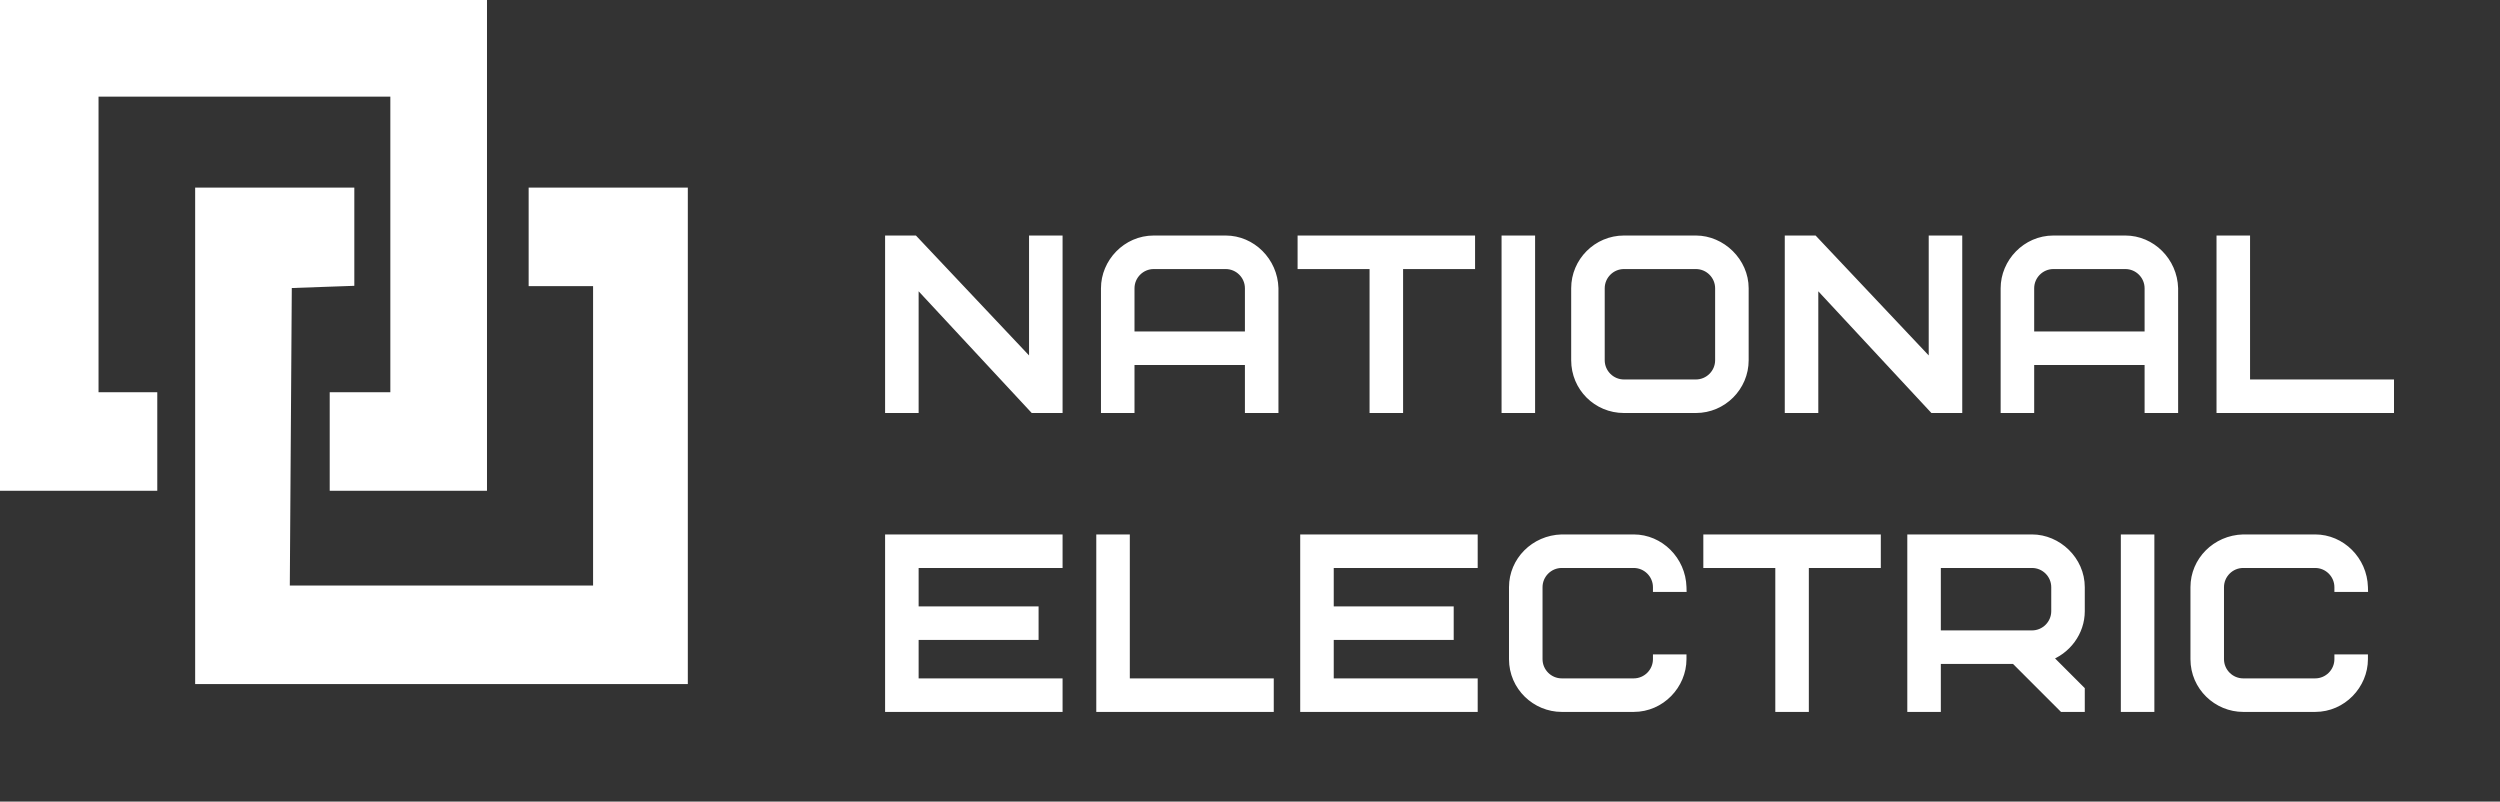
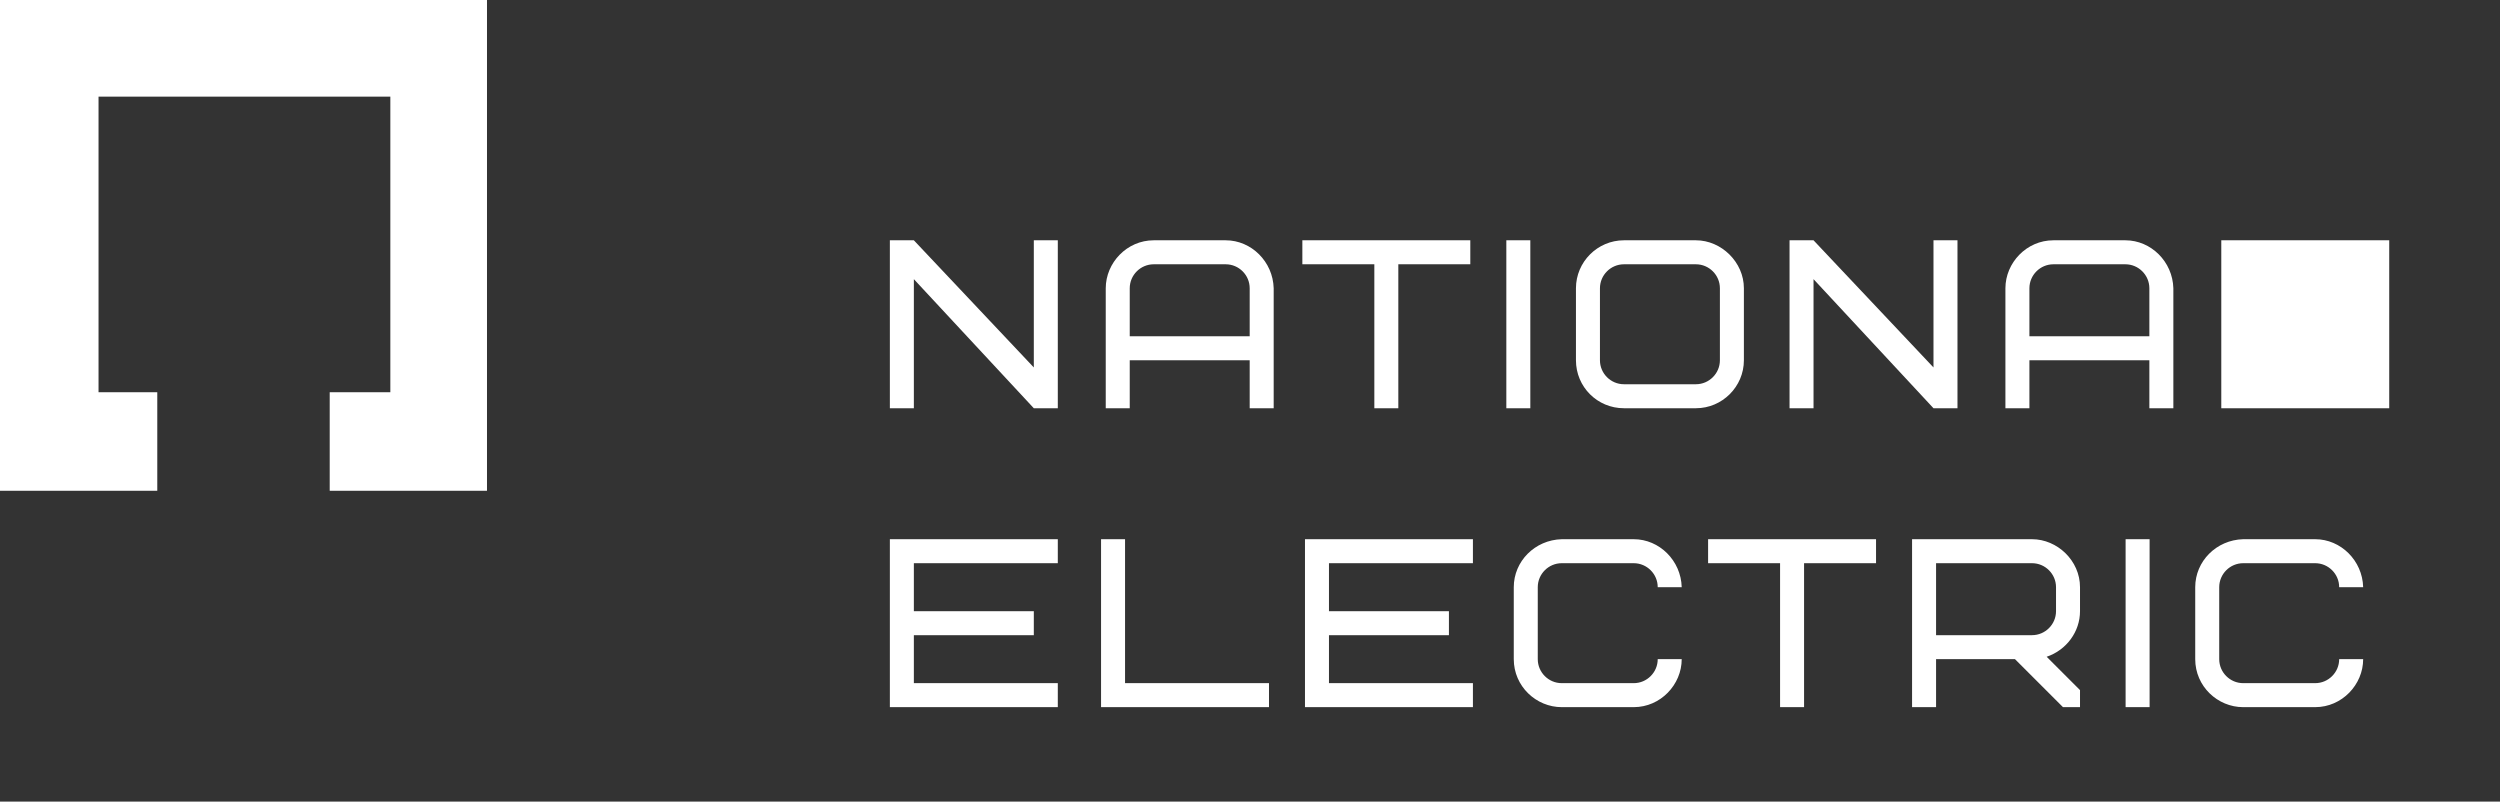
<svg xmlns="http://www.w3.org/2000/svg" width="368" height="118" viewBox="0 0 368 118" fill="none">
  <rect x="0" y="0" width="368" height="118" fill="#333333" stroke="none" />
  <path d="M23.151 57.737H14.504V14.225H57.459V57.737H48.533V72.242H71.684V0H0V72.242H23.151V57.737Z" fill="white" />
-   <path fill-rule="evenodd" clip-rule="evenodd" d="M28.727 64.153V100.692H64.987H101.247V64.153V27.613H89.532H77.817V34.865V42.117H82.559H87.301V64.153V86.188H64.98H42.66L42.806 64.292L42.952 42.396L47.554 42.234L52.156 42.072V34.843V27.613H40.441H28.727V64.153Z" fill="white" />
-   <path d="M155.709 35.371H152.178V54.088L134.52 35.371H130.988V60.092H134.52V41.092L152.178 60.092H155.709V35.371ZM180.423 38.903C182.365 38.903 183.954 40.492 183.954 42.434V49.497H166.297V42.434C166.297 40.492 167.886 38.903 169.828 38.903H180.423ZM187.486 42.434C187.38 38.514 184.201 35.371 180.423 35.371H169.828C165.873 35.371 162.765 38.691 162.765 42.434V60.092H166.297V53.029H183.954V60.092H187.486V42.434ZM216.428 38.903V35.371H191.707V38.903H202.302V60.092H205.833V38.903H216.428ZM221.732 60.092H225.263V35.371H221.732V60.092ZM253.169 53.029C253.169 54.971 251.58 56.56 249.638 56.56H239.043C237.101 56.56 235.512 54.971 235.512 53.029V42.434C235.512 40.492 237.101 38.903 239.043 38.903H249.638C251.58 38.903 253.169 40.492 253.169 42.434V53.029ZM256.701 42.434C256.701 38.585 253.381 35.371 249.638 35.371H239.043C235.158 35.371 231.98 38.55 231.98 42.434V53.029C231.98 56.949 235.123 60.092 239.043 60.092H249.638C253.522 60.092 256.701 56.913 256.701 53.029V42.434ZM288.141 35.371H284.609V54.088L266.952 35.371H263.42V60.092H266.952V41.092L284.609 60.092H288.141V35.371ZM312.855 38.903C314.797 38.903 316.386 40.492 316.386 42.434V49.497H298.729V42.434C298.729 40.492 300.318 38.903 302.26 38.903H312.855ZM319.918 42.434C319.812 38.514 316.633 35.371 312.855 35.371H302.26C298.305 35.371 295.197 38.691 295.197 42.434V60.092H298.729V53.029H316.386V60.092H319.918V42.434ZM330.505 35.371H326.974V60.092H351.694V56.56H330.505V35.371ZM134.52 82.903H155.709V79.371H130.988V104.092H155.709V100.56H134.52V93.497H152.178V89.966H134.52V82.903ZM165.607 79.371H162.075V104.092H186.796V100.56H165.607V79.371ZM195.625 82.903H216.814V79.371H192.093V104.092H216.814V100.56H195.625V93.497H213.282V89.966H195.625V82.903ZM229.89 79.371C225.935 79.477 222.827 82.62 222.827 86.434V97.029C222.827 101.019 226.111 104.092 229.89 104.092H240.485C244.44 104.092 247.548 100.772 247.548 97.029H244.016C244.016 98.971 242.427 100.56 240.485 100.56H229.89C227.948 100.56 226.359 98.971 226.359 97.029V86.434C226.359 84.492 227.948 82.903 229.89 82.903H240.485C242.427 82.903 244.016 84.492 244.016 86.434H247.548C247.442 82.514 244.263 79.371 240.485 79.371H229.89ZM276.153 82.903V79.371H251.432V82.903H262.027V104.092H265.558V82.903H276.153ZM302.646 89.966C302.646 91.908 301.057 93.497 299.115 93.497H284.989V82.903H299.115C301.057 82.903 302.646 84.492 302.646 86.434V89.966ZM306.178 104.092V101.584L301.269 96.676C304.2 95.687 306.178 92.968 306.178 89.966V86.434C306.178 82.514 302.823 79.371 299.115 79.371H281.457V104.092H284.989V97.029H296.607L303.67 104.092H306.178ZM312.889 104.092H316.421V79.371H312.889V104.092ZM330.2 79.371C326.245 79.477 323.137 82.62 323.137 86.434V97.029C323.137 101.019 326.422 104.092 330.2 104.092H340.795C344.75 104.092 347.858 100.772 347.858 97.029H344.326C344.326 98.971 342.737 100.56 340.795 100.56H330.2C328.258 100.56 326.669 98.971 326.669 97.029V86.434C326.669 84.492 328.258 82.903 330.2 82.903H340.795C342.737 82.903 344.326 84.492 344.326 86.434H347.858C347.752 82.514 344.574 79.371 340.795 79.371H330.2Z" fill="white" />
-   <path d="M155.709 35.371H156.411V34.669H155.709V35.371ZM152.178 35.371V34.669H151.475V35.371H152.178ZM152.178 54.088L151.667 54.57L152.88 55.856V54.088H152.178ZM134.52 35.371L135.031 34.889L134.823 34.669H134.52V35.371ZM130.988 35.371V34.669H130.286V35.371H130.988ZM130.988 60.092H130.286V60.794H130.988V60.092ZM134.52 60.092V60.794H135.222V60.092H134.52ZM134.52 41.092L135.034 40.614L133.818 39.305V41.092H134.52ZM152.178 60.092L151.663 60.57L151.871 60.794H152.178V60.092ZM155.709 60.092V60.794H156.411V60.092H155.709ZM155.709 34.669H152.178V36.074H155.709V34.669ZM151.475 35.371V54.088H152.88V35.371H151.475ZM152.688 53.606L135.031 34.889L134.009 35.853L151.667 54.57L152.688 53.606ZM134.52 34.669H130.988V36.074H134.52V34.669ZM130.286 35.371V60.092H131.691V35.371H130.286ZM130.988 60.794H134.52V59.389H130.988V60.794ZM135.222 60.092V41.092H133.818V60.092H135.222ZM134.006 41.57L151.663 60.57L152.692 59.614L135.034 40.614L134.006 41.57ZM152.178 60.794H155.709V59.389H152.178V60.794ZM156.411 60.092V35.371H155.007V60.092H156.411ZM183.954 49.497V50.2H184.657V49.497H183.954ZM166.297 49.497H165.594V50.2H166.297V49.497ZM187.486 42.434H188.188L188.188 42.415L187.486 42.434ZM162.765 60.092H162.063V60.794H162.765V60.092ZM166.297 60.092V60.794H166.999V60.092H166.297ZM166.297 53.029V52.327H165.594V53.029H166.297ZM183.954 53.029H184.657V52.327H183.954V53.029ZM183.954 60.092H183.252V60.794H183.954V60.092ZM187.486 60.092V60.794H188.188V60.092H187.486ZM180.423 39.605C181.977 39.605 183.252 40.88 183.252 42.434H184.657C184.657 40.104 182.753 38.2 180.423 38.2V39.605ZM183.252 42.434V49.497H184.657V42.434H183.252ZM183.954 48.795H166.297V50.2H183.954V48.795ZM166.999 49.497V42.434H165.594V49.497H166.999ZM166.999 42.434C166.999 40.88 168.274 39.605 169.828 39.605V38.2C167.498 38.2 165.594 40.104 165.594 42.434H166.999ZM169.828 39.605H180.423V38.2H169.828V39.605ZM188.188 42.415C188.072 38.13 184.597 34.669 180.423 34.669V36.074C183.806 36.074 186.688 38.898 186.784 42.453L188.188 42.415ZM180.423 34.669H169.828V36.074H180.423V34.669ZM169.828 34.669C165.471 34.669 162.063 38.317 162.063 42.434H163.467C163.467 39.065 166.274 36.074 169.828 36.074V34.669ZM162.063 42.434V60.092H163.467V42.434H162.063ZM162.765 60.794H166.297V59.389H162.765V60.794ZM166.999 60.092V53.029H165.594V60.092H166.999ZM166.297 53.731H183.954V52.327H166.297V53.731ZM183.252 53.029V60.092H184.657V53.029H183.252ZM183.954 60.794H187.486V59.389H183.954V60.794ZM188.188 60.092V42.434H186.783V60.092H188.188ZM216.428 38.903V39.605H217.13V38.903H216.428ZM216.428 35.371H217.13V34.669H216.428V35.371ZM191.707 35.371V34.669H191.005V35.371H191.707ZM191.707 38.903H191.005V39.605H191.707V38.903ZM202.302 38.903H203.004V38.2H202.302V38.903ZM202.302 60.092H201.599V60.794H202.302V60.092ZM205.833 60.092V60.794H206.535V60.092H205.833ZM205.833 38.903V38.2H205.131V38.903H205.833ZM217.13 38.903V35.371H215.725V38.903H217.13ZM216.428 34.669H191.707V36.074H216.428V34.669ZM191.005 35.371V38.903H192.409V35.371H191.005ZM191.707 39.605H202.302V38.2H191.707V39.605ZM201.599 38.903V60.092H203.004V38.903H201.599ZM202.302 60.794H205.833V59.389H202.302V60.794ZM206.535 60.092V38.903H205.131V60.092H206.535ZM205.833 39.605H216.428V38.2H205.833V39.605ZM221.732 60.092H221.03V60.794H221.732V60.092ZM225.263 60.092V60.794H225.966V60.092H225.263ZM225.263 35.371H225.966V34.669H225.263V35.371ZM221.732 35.371V34.669H221.03V35.371H221.732ZM221.732 60.794H225.263V59.389H221.732V60.794ZM225.966 60.092V35.371H224.561V60.092H225.966ZM225.263 34.669H221.732V36.074H225.263V34.669ZM221.03 35.371V60.092H222.434V35.371H221.03ZM252.467 53.029C252.467 54.583 251.192 55.858 249.638 55.858V57.263C251.968 57.263 253.871 55.359 253.871 53.029H252.467ZM249.638 55.858H239.043V57.263H249.638V55.858ZM239.043 55.858C237.489 55.858 236.214 54.583 236.214 53.029H234.809C234.809 55.359 236.713 57.263 239.043 57.263V55.858ZM236.214 53.029V42.434H234.809V53.029H236.214ZM236.214 42.434C236.214 40.88 237.489 39.605 239.043 39.605V38.2C236.713 38.2 234.809 40.104 234.809 42.434H236.214ZM239.043 39.605H249.638V38.2H239.043V39.605ZM249.638 39.605C251.192 39.605 252.467 40.88 252.467 42.434H253.871C253.871 40.104 251.968 38.2 249.638 38.2V39.605ZM252.467 42.434V53.029H253.871V42.434H252.467ZM257.403 42.434C257.403 38.19 253.762 34.669 249.638 34.669V36.074C253 36.074 255.998 38.98 255.998 42.434H257.403ZM249.638 34.669H239.043V36.074H249.638V34.669ZM239.043 34.669C234.771 34.669 231.278 38.162 231.278 42.434H232.682C232.682 38.937 235.546 36.074 239.043 36.074V34.669ZM231.278 42.434V53.029H232.682V42.434H231.278ZM231.278 53.029C231.278 57.337 234.735 60.794 239.043 60.794V59.389C235.511 59.389 232.682 56.561 232.682 53.029H231.278ZM239.043 60.794H249.638V59.389H239.043V60.794ZM249.638 60.794C253.91 60.794 257.403 57.301 257.403 53.029H255.998C255.998 56.526 253.134 59.389 249.638 59.389V60.794ZM257.403 53.029V42.434H255.998V53.029H257.403ZM288.141 35.371H288.843V34.669H288.141V35.371ZM284.609 35.371V34.669H283.907V35.371H284.609ZM284.609 54.088L284.099 54.57L285.312 55.856V54.088H284.609ZM266.952 35.371L267.463 34.889L267.255 34.669H266.952V35.371ZM263.42 35.371V34.669H262.718V35.371H263.42ZM263.42 60.092H262.718V60.794H263.42V60.092ZM266.952 60.092V60.794H267.654V60.092H266.952ZM266.952 41.092L267.466 40.614L266.249 39.305V41.092H266.952ZM284.609 60.092L284.095 60.57L284.303 60.794H284.609V60.092ZM288.141 60.092V60.794H288.843V60.092H288.141ZM288.141 34.669H284.609V36.074H288.141V34.669ZM283.907 35.371V54.088H285.312V35.371H283.907ZM285.12 53.606L267.463 34.889L266.441 35.853L284.099 54.57L285.12 53.606ZM266.952 34.669H263.42V36.074H266.952V34.669ZM262.718 35.371V60.092H264.123V35.371H262.718ZM263.42 60.794H266.952V59.389H263.42V60.794ZM267.654 60.092V41.092H266.249V60.092H267.654ZM266.437 41.57L284.095 60.57L285.124 59.614L267.466 40.614L266.437 41.57ZM284.609 60.794H288.141V59.389H284.609V60.794ZM288.843 60.092V35.371H287.439V60.092H288.843ZM316.386 49.497V50.2H317.088V49.497H316.386ZM298.729 49.497H298.026V50.2H298.729V49.497ZM319.918 42.434H320.62L320.62 42.415L319.918 42.434ZM295.197 60.092H294.495V60.794H295.197V60.092ZM298.729 60.092V60.794H299.431V60.092H298.729ZM298.729 53.029V52.327H298.026V53.029H298.729ZM316.386 53.029H317.088V52.327H316.386V53.029ZM316.386 60.092H315.684V60.794H316.386V60.092ZM319.918 60.092V60.794H320.62V60.092H319.918ZM312.855 39.605C314.409 39.605 315.684 40.88 315.684 42.434H317.088C317.088 40.104 315.185 38.2 312.855 38.2V39.605ZM315.684 42.434V49.497H317.088V42.434H315.684ZM316.386 48.795H298.729V50.2H316.386V48.795ZM299.431 49.497V42.434H298.026V49.497H299.431ZM299.431 42.434C299.431 40.88 300.706 39.605 302.26 39.605V38.2C299.93 38.2 298.026 40.104 298.026 42.434H299.431ZM302.26 39.605H312.855V38.2H302.26V39.605ZM320.62 42.415C320.504 38.13 317.029 34.669 312.855 34.669V36.074C316.238 36.074 319.119 38.898 319.216 42.453L320.62 42.415ZM312.855 34.669H302.26V36.074H312.855V34.669ZM302.26 34.669C297.903 34.669 294.495 38.317 294.495 42.434H295.899C295.899 39.065 298.706 36.074 302.26 36.074V34.669ZM294.495 42.434V60.092H295.899V42.434H294.495ZM295.197 60.794H298.729V59.389H295.197V60.794ZM299.431 60.092V53.029H298.026V60.092H299.431ZM298.729 53.731H316.386V52.327H298.729V53.731ZM315.684 53.029V60.092H317.088V53.029H315.684ZM316.386 60.794H319.918V59.389H316.386V60.794ZM320.62 60.092V42.434H319.215V60.092H320.62ZM330.505 35.371H331.208V34.669H330.505V35.371ZM326.974 35.371V34.669H326.271V35.371H326.974ZM326.974 60.092H326.271V60.794H326.974V60.092ZM351.694 60.092V60.794H352.397V60.092H351.694ZM351.694 56.56H352.397V55.858H351.694V56.56ZM330.505 56.56H329.803V57.263H330.505V56.56ZM330.505 34.669H326.974V36.074H330.505V34.669ZM326.271 35.371V60.092H327.676V35.371H326.271ZM326.974 60.794H351.694V59.389H326.974V60.794ZM352.397 60.092V56.56H350.992V60.092H352.397ZM351.694 55.858H330.505V57.263H351.694V55.858ZM331.208 56.56V35.371H329.803V56.56H331.208ZM134.52 82.903V82.2H133.818V82.903H134.52ZM155.709 82.903V83.605H156.411V82.903H155.709ZM155.709 79.371H156.411V78.669H155.709V79.371ZM130.988 79.371V78.669H130.286V79.371H130.988ZM130.988 104.092H130.286V104.794H130.988V104.092ZM155.709 104.092V104.794H156.411V104.092H155.709ZM155.709 100.56H156.411V99.858H155.709V100.56ZM134.52 100.56H133.818V101.263H134.52V100.56ZM134.52 93.497V92.795H133.818V93.497H134.52ZM152.178 93.497V94.2H152.88V93.497H152.178ZM152.178 89.966H152.88V89.263H152.178V89.966ZM134.52 89.966H133.818V90.668H134.52V89.966ZM134.52 83.605H155.709V82.2H134.52V83.605ZM156.411 82.903V79.371H155.007V82.903H156.411ZM155.709 78.669H130.988V80.073H155.709V78.669ZM130.286 79.371V104.092H131.691V79.371H130.286ZM130.988 104.794H155.709V103.39H130.988V104.794ZM156.411 104.092V100.56H155.007V104.092H156.411ZM155.709 99.858H134.52V101.263H155.709V99.858ZM135.222 100.56V93.497H133.818V100.56H135.222ZM134.52 94.2H152.178V92.795H134.52V94.2ZM152.88 93.497V89.966H151.475V93.497H152.88ZM152.178 89.263H134.52V90.668H152.178V89.263ZM135.222 89.966V82.903H133.818V89.966H135.222ZM165.607 79.371H166.309V78.669H165.607V79.371ZM162.075 79.371V78.669H161.373V79.371H162.075ZM162.075 104.092H161.373V104.794H162.075V104.092ZM186.796 104.092V104.794H187.498V104.092H186.796ZM186.796 100.56H187.498V99.858H186.796V100.56ZM165.607 100.56H164.905V101.263H165.607V100.56ZM165.607 78.669H162.075V80.073H165.607V78.669ZM161.373 79.371V104.092H162.778V79.371H161.373ZM162.075 104.794H186.796V103.39H162.075V104.794ZM187.498 104.092V100.56H186.094V104.092H187.498ZM186.796 99.858H165.607V101.263H186.796V99.858ZM166.309 100.56V79.371H164.905V100.56H166.309ZM195.625 82.903V82.2H194.923V82.903H195.625ZM216.814 82.903V83.605H217.516V82.903H216.814ZM216.814 79.371H217.516V78.669H216.814V79.371ZM192.093 79.371V78.669H191.391V79.371H192.093ZM192.093 104.092H191.391V104.794H192.093V104.092ZM216.814 104.092V104.794H217.516V104.092H216.814ZM216.814 100.56H217.516V99.858H216.814V100.56ZM195.625 100.56H194.923V101.263H195.625V100.56ZM195.625 93.497V92.795H194.923V93.497H195.625ZM213.282 93.497V94.2H213.985V93.497H213.282ZM213.282 89.966H213.985V89.263H213.282V89.966ZM195.625 89.966H194.923V90.668H195.625V89.966ZM195.625 83.605H216.814V82.2H195.625V83.605ZM217.516 82.903V79.371H216.112V82.903H217.516ZM216.814 78.669H192.093V80.073H216.814V78.669ZM191.391 79.371V104.092H192.796V79.371H191.391ZM192.093 104.794H216.814V103.39H192.093V104.794ZM217.516 104.092V100.56H216.112V104.092H217.516ZM216.814 99.858H195.625V101.263H216.814V99.858ZM196.327 100.56V93.497H194.923V100.56H196.327ZM195.625 94.2H213.282V92.795H195.625V94.2ZM213.985 93.497V89.966H212.58V93.497H213.985ZM213.282 89.263H195.625V90.668H213.282V89.263ZM196.327 89.966V82.903H194.923V89.966H196.327ZM229.89 79.371V78.669L229.871 78.669L229.89 79.371ZM247.548 97.029H248.25V96.326H247.548V97.029ZM244.016 97.029V96.326H243.314V97.029H244.016ZM244.016 86.434H243.314V87.136H244.016V86.434ZM247.548 86.434V87.136H248.269L248.25 86.415L247.548 86.434ZM229.871 78.669C225.551 78.785 222.125 82.225 222.125 86.434H223.529C223.529 83.016 226.319 80.169 229.909 80.073L229.871 78.669ZM222.125 86.434V97.029H223.529V86.434H222.125ZM222.125 97.029C222.125 101.421 225.737 104.794 229.89 104.794V103.39C226.486 103.39 223.529 100.618 223.529 97.029H222.125ZM229.89 104.794H240.485V103.39H229.89V104.794ZM240.485 104.794C244.841 104.794 248.25 101.146 248.25 97.029H246.845C246.845 100.398 244.039 103.39 240.485 103.39V104.794ZM247.548 96.326H244.016V97.731H247.548V96.326ZM243.314 97.029C243.314 98.583 242.039 99.858 240.485 99.858V101.263C242.815 101.263 244.719 99.359 244.719 97.029H243.314ZM240.485 99.858H229.89V101.263H240.485V99.858ZM229.89 99.858C228.336 99.858 227.061 98.583 227.061 97.029H225.656C225.656 99.359 227.56 101.263 229.89 101.263V99.858ZM227.061 97.029V86.434H225.656V97.029H227.061ZM227.061 86.434C227.061 84.88 228.336 83.605 229.89 83.605V82.2C227.56 82.2 225.656 84.104 225.656 86.434H227.061ZM229.89 83.605H240.485V82.2H229.89V83.605ZM240.485 83.605C242.039 83.605 243.314 84.88 243.314 86.434H244.719C244.719 84.104 242.815 82.2 240.485 82.2V83.605ZM244.016 87.136H247.548V85.732H244.016V87.136ZM248.25 86.415C248.134 82.13 244.659 78.669 240.485 78.669V80.073C243.868 80.073 246.75 82.898 246.846 86.453L248.25 86.415ZM240.485 78.669H229.89V80.073H240.485V78.669ZM276.153 82.903V83.605H276.855V82.903H276.153ZM276.153 79.371H276.855V78.669H276.153V79.371ZM251.432 79.371V78.669H250.73V79.371H251.432ZM251.432 82.903H250.73V83.605H251.432V82.903ZM262.027 82.903H262.729V82.2H262.027V82.903ZM262.027 104.092H261.325V104.794H262.027V104.092ZM265.558 104.092V104.794H266.261V104.092H265.558ZM265.558 82.903V82.2H264.856V82.903H265.558ZM276.855 82.903V79.371H275.451V82.903H276.855ZM276.153 78.669H251.432V80.073H276.153V78.669ZM250.73 79.371V82.903H252.135V79.371H250.73ZM251.432 83.605H262.027V82.2H251.432V83.605ZM261.325 82.903V104.092H262.729V82.903H261.325ZM262.027 104.794H265.558V103.39H262.027V104.794ZM266.261 104.092V82.903H264.856V104.092H266.261ZM265.558 83.605H276.153V82.2H265.558V83.605ZM284.989 93.497H284.286V94.2H284.989V93.497ZM284.989 82.903V82.2H284.286V82.903H284.989ZM306.178 104.092V104.794H306.88V104.092H306.178ZM306.178 101.584H306.88V101.294L306.674 101.088L306.178 101.584ZM301.269 96.676L301.045 96.01L299.972 96.372L300.772 97.172L301.269 96.676ZM281.457 79.371V78.669H280.755V79.371H281.457ZM281.457 104.092H280.755V104.794H281.457V104.092ZM284.989 104.092V104.794H285.691V104.092H284.989ZM284.989 97.029V96.326H284.286V97.029H284.989ZM296.607 97.029L297.104 96.532L296.898 96.326H296.607V97.029ZM303.67 104.092L303.174 104.588L303.38 104.794H303.67V104.092ZM301.944 89.966C301.944 91.52 300.669 92.795 299.115 92.795V94.2C301.445 94.2 303.349 92.296 303.349 89.966H301.944ZM299.115 92.795H284.989V94.2H299.115V92.795ZM285.691 93.497V82.903H284.286V93.497H285.691ZM284.989 83.605H299.115V82.2H284.989V83.605ZM299.115 83.605C300.669 83.605 301.944 84.88 301.944 86.434H303.349C303.349 84.104 301.445 82.2 299.115 82.2V83.605ZM301.944 86.434V89.966H303.349V86.434H301.944ZM306.88 104.092V101.584H305.476V104.092H306.88ZM306.674 101.088L301.766 96.179L300.772 97.172L305.681 102.081L306.674 101.088ZM301.493 97.341C304.701 96.259 306.88 93.278 306.88 89.966H305.476C305.476 92.657 303.699 95.115 301.045 96.01L301.493 97.341ZM306.88 89.966V86.434H305.476V89.966H306.88ZM306.88 86.434C306.88 82.113 303.197 78.669 299.115 78.669V80.073C302.449 80.073 305.476 82.916 305.476 86.434H306.88ZM299.115 78.669H281.457V80.073H299.115V78.669ZM280.755 79.371V104.092H282.16V79.371H280.755ZM281.457 104.794H284.989V103.39H281.457V104.794ZM285.691 104.092V97.029H284.286V104.092H285.691ZM284.989 97.731H296.607V96.326H284.989V97.731ZM296.111 97.525L303.174 104.588L304.167 103.595L297.104 96.532L296.111 97.525ZM303.67 104.794H306.178V103.39H303.67V104.794ZM312.889 104.092H312.187V104.794H312.889V104.092ZM316.421 104.092V104.794H317.123V104.092H316.421ZM316.421 79.371H317.123V78.669H316.421V79.371ZM312.889 79.371V78.669H312.187V79.371H312.889ZM312.889 104.794H316.421V103.39H312.889V104.794ZM317.123 104.092V79.371H315.718V104.092H317.123ZM316.421 78.669H312.889V80.073H316.421V78.669ZM312.187 79.371V104.092H313.591V79.371H312.187ZM330.2 79.371V78.669L330.182 78.669L330.2 79.371ZM347.858 97.029H348.56V96.326H347.858V97.029ZM344.326 97.029V96.326H343.624V97.029H344.326ZM344.326 86.434H343.624V87.136H344.326V86.434ZM347.858 86.434V87.136H348.58L348.56 86.415L347.858 86.434ZM330.182 78.669C325.861 78.785 322.435 82.225 322.435 86.434H323.84C323.84 83.016 326.629 80.169 330.219 80.073L330.182 78.669ZM322.435 86.434V97.029H323.84V86.434H322.435ZM322.435 97.029C322.435 101.421 326.048 104.794 330.2 104.794V103.39C326.796 103.39 323.84 100.618 323.84 97.029H322.435ZM330.2 104.794H340.795V103.39H330.2V104.794ZM340.795 104.794C345.152 104.794 348.56 101.146 348.56 97.029H347.156C347.156 100.398 344.349 103.39 340.795 103.39V104.794ZM347.858 96.326H344.326V97.731H347.858V96.326ZM343.624 97.029C343.624 98.583 342.349 99.858 340.795 99.858V101.263C343.125 101.263 345.029 99.359 345.029 97.029H343.624ZM340.795 99.858H330.2V101.263H340.795V99.858ZM330.2 99.858C328.646 99.858 327.371 98.583 327.371 97.029H325.967C325.967 99.359 327.87 101.263 330.2 101.263V99.858ZM327.371 97.029V86.434H325.967V97.029H327.371ZM327.371 86.434C327.371 84.88 328.646 83.605 330.2 83.605V82.2C327.87 82.2 325.967 84.104 325.967 86.434H327.371ZM330.2 83.605H340.795V82.2H330.2V83.605ZM340.795 83.605C342.349 83.605 343.624 84.88 343.624 86.434H345.029C345.029 84.104 343.125 82.2 340.795 82.2V83.605ZM344.326 87.136H347.858V85.732H344.326V87.136ZM348.56 86.415C348.444 82.13 344.969 78.669 340.795 78.669V80.073C344.178 80.073 347.06 82.898 347.156 86.453L348.56 86.415ZM340.795 78.669H330.2V80.073H340.795V78.669Z" fill="white" />
+   <path d="M155.709 35.371H152.178V54.088L134.52 35.371H130.988V60.092H134.52V41.092L152.178 60.092H155.709V35.371ZM180.423 38.903C182.365 38.903 183.954 40.492 183.954 42.434V49.497H166.297V42.434C166.297 40.492 167.886 38.903 169.828 38.903H180.423ZM187.486 42.434C187.38 38.514 184.201 35.371 180.423 35.371H169.828C165.873 35.371 162.765 38.691 162.765 42.434V60.092H166.297V53.029H183.954V60.092H187.486V42.434ZM216.428 38.903V35.371H191.707V38.903H202.302V60.092H205.833V38.903H216.428ZM221.732 60.092H225.263V35.371H221.732V60.092ZM253.169 53.029C253.169 54.971 251.58 56.56 249.638 56.56H239.043C237.101 56.56 235.512 54.971 235.512 53.029V42.434C235.512 40.492 237.101 38.903 239.043 38.903H249.638C251.58 38.903 253.169 40.492 253.169 42.434V53.029ZM256.701 42.434C256.701 38.585 253.381 35.371 249.638 35.371H239.043C235.158 35.371 231.98 38.55 231.98 42.434V53.029C231.98 56.949 235.123 60.092 239.043 60.092H249.638C253.522 60.092 256.701 56.913 256.701 53.029V42.434ZM288.141 35.371H284.609V54.088L266.952 35.371H263.42V60.092H266.952V41.092L284.609 60.092H288.141V35.371ZM312.855 38.903C314.797 38.903 316.386 40.492 316.386 42.434V49.497H298.729V42.434C298.729 40.492 300.318 38.903 302.26 38.903H312.855ZM319.918 42.434C319.812 38.514 316.633 35.371 312.855 35.371H302.26C298.305 35.371 295.197 38.691 295.197 42.434V60.092H298.729V53.029H316.386V60.092H319.918V42.434ZM330.505 35.371H326.974V60.092H351.694V56.56V35.371ZM134.52 82.903H155.709V79.371H130.988V104.092H155.709V100.56H134.52V93.497H152.178V89.966H134.52V82.903ZM165.607 79.371H162.075V104.092H186.796V100.56H165.607V79.371ZM195.625 82.903H216.814V79.371H192.093V104.092H216.814V100.56H195.625V93.497H213.282V89.966H195.625V82.903ZM229.89 79.371C225.935 79.477 222.827 82.62 222.827 86.434V97.029C222.827 101.019 226.111 104.092 229.89 104.092H240.485C244.44 104.092 247.548 100.772 247.548 97.029H244.016C244.016 98.971 242.427 100.56 240.485 100.56H229.89C227.948 100.56 226.359 98.971 226.359 97.029V86.434C226.359 84.492 227.948 82.903 229.89 82.903H240.485C242.427 82.903 244.016 84.492 244.016 86.434H247.548C247.442 82.514 244.263 79.371 240.485 79.371H229.89ZM276.153 82.903V79.371H251.432V82.903H262.027V104.092H265.558V82.903H276.153ZM302.646 89.966C302.646 91.908 301.057 93.497 299.115 93.497H284.989V82.903H299.115C301.057 82.903 302.646 84.492 302.646 86.434V89.966ZM306.178 104.092V101.584L301.269 96.676C304.2 95.687 306.178 92.968 306.178 89.966V86.434C306.178 82.514 302.823 79.371 299.115 79.371H281.457V104.092H284.989V97.029H296.607L303.67 104.092H306.178ZM312.889 104.092H316.421V79.371H312.889V104.092ZM330.2 79.371C326.245 79.477 323.137 82.62 323.137 86.434V97.029C323.137 101.019 326.422 104.092 330.2 104.092H340.795C344.75 104.092 347.858 100.772 347.858 97.029H344.326C344.326 98.971 342.737 100.56 340.795 100.56H330.2C328.258 100.56 326.669 98.971 326.669 97.029V86.434C326.669 84.492 328.258 82.903 330.2 82.903H340.795C342.737 82.903 344.326 84.492 344.326 86.434H347.858C347.752 82.514 344.574 79.371 340.795 79.371H330.2Z" fill="white" />
</svg>